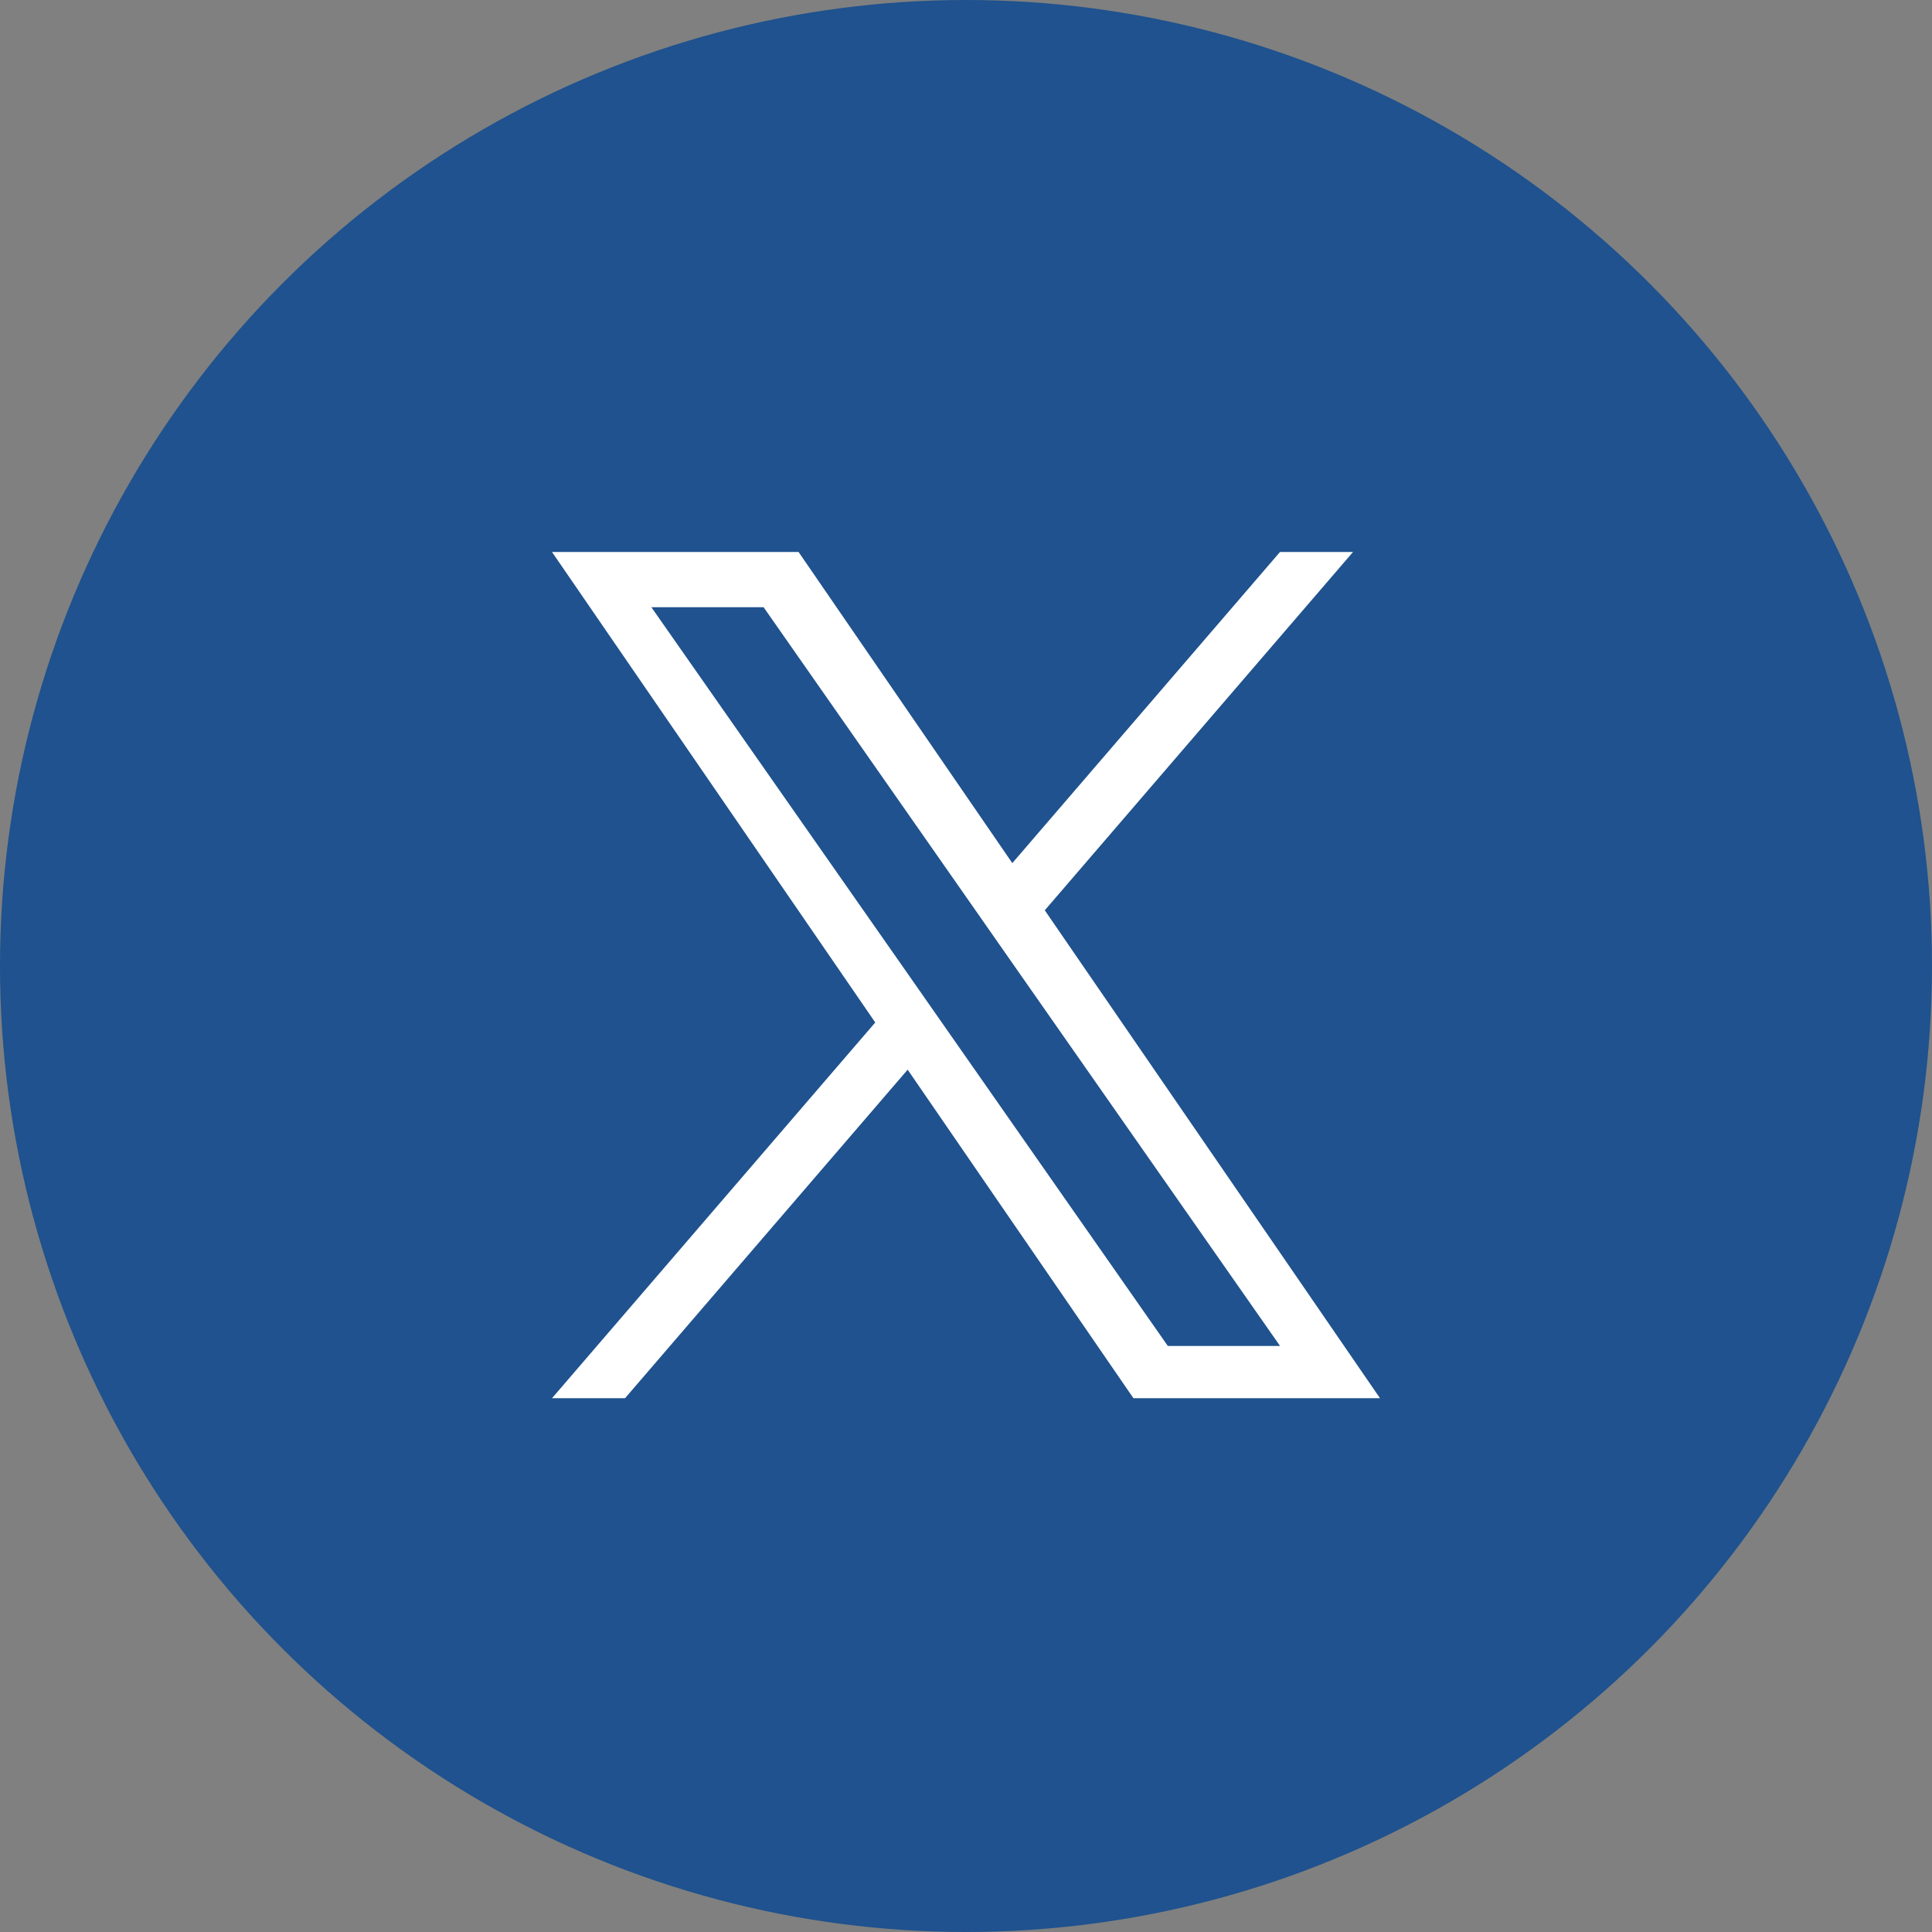
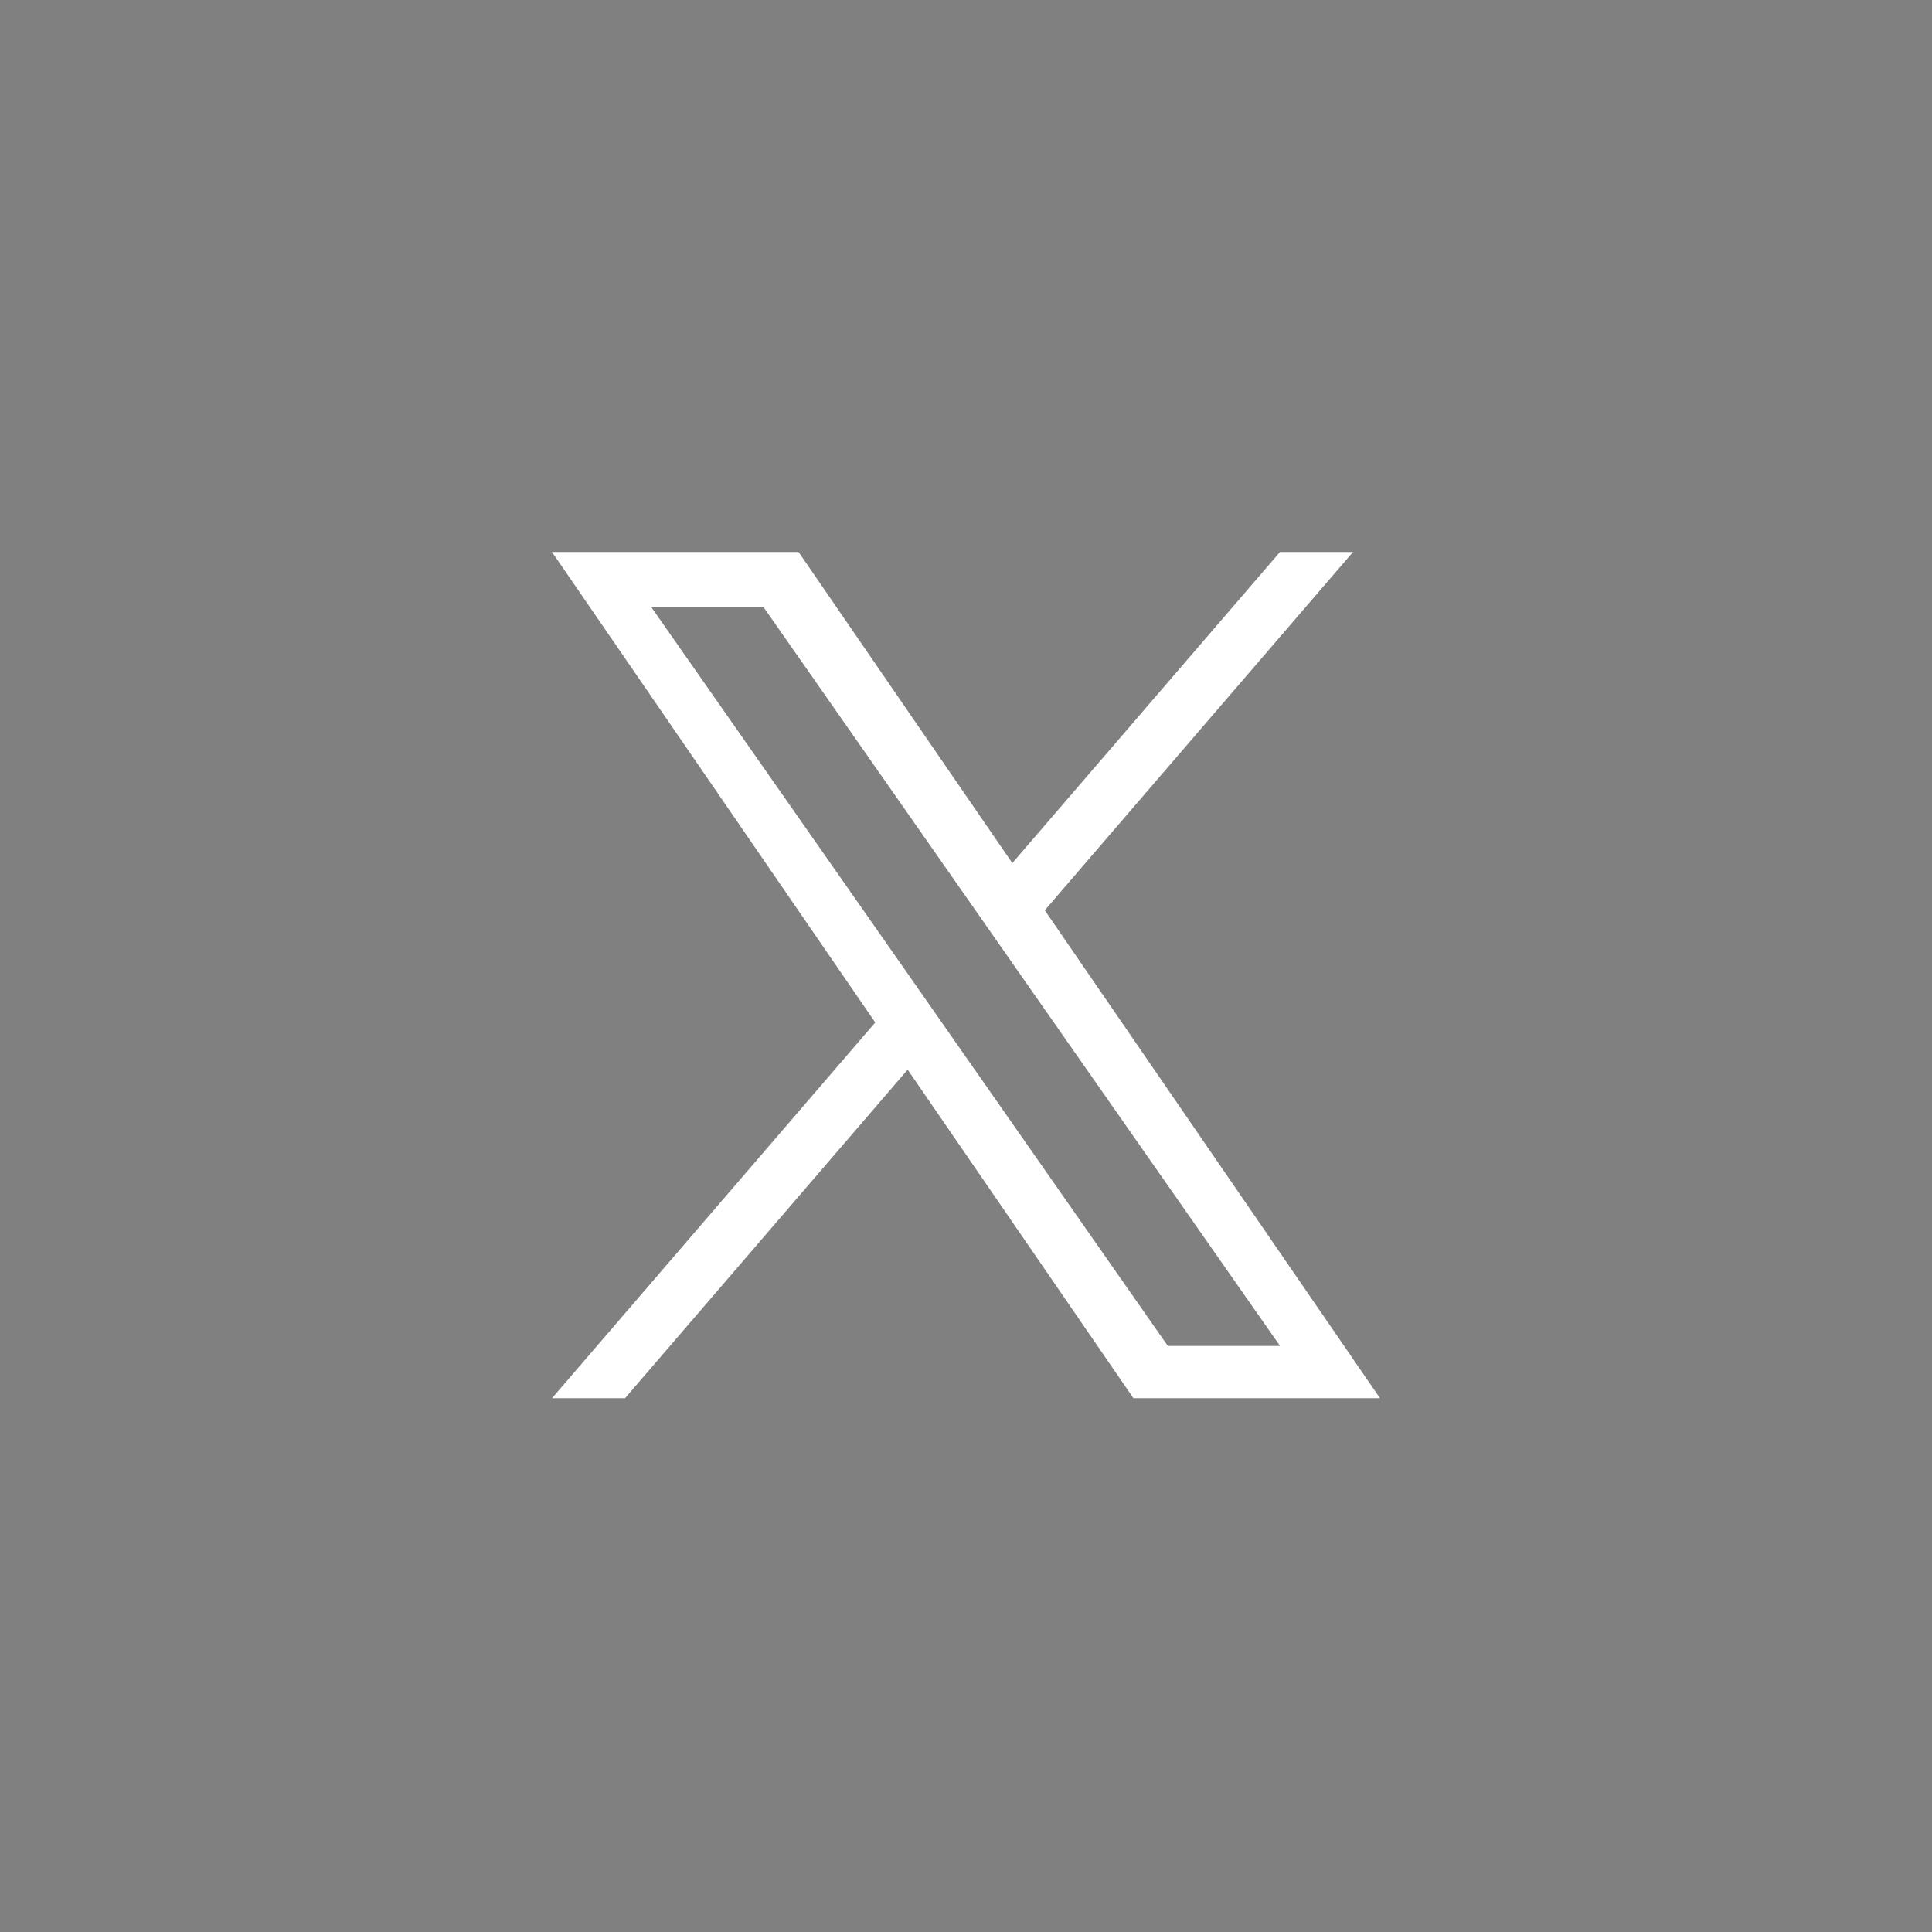
<svg xmlns="http://www.w3.org/2000/svg" width="35" height="35" viewBox="0 0 35 35">
  <rect x="0" y="0" width="35" height="35" fill="#808080" stroke="none" />
  <g id="グループ_1804" data-name="グループ 1804" transform="translate(-278 -1637)">
    <g id="グループ_172" data-name="グループ 172" transform="translate(-156 -41)">
-       <circle id="楕円形_289" data-name="楕円形 289" cx="17.5" cy="17.5" r="17.5" transform="translate(434 1678)" fill="#1f528e" />
      <path id="パス_1401" data-name="パス 1401" d="M7.115,8.6h0l-.593-.849L1.8,1H3.833l3.81,5.45.593.849,4.953,7.084H11.156ZM13.188,0,8.339,5.636,4.467,0H0L5.856,8.523,0,15.33H1.323l5.12-5.952,4.09,5.952H15L8.927,6.491h0L14.511,0Z" transform="translate(444 1688)" fill="#fff" />
    </g>
  </g>
</svg>